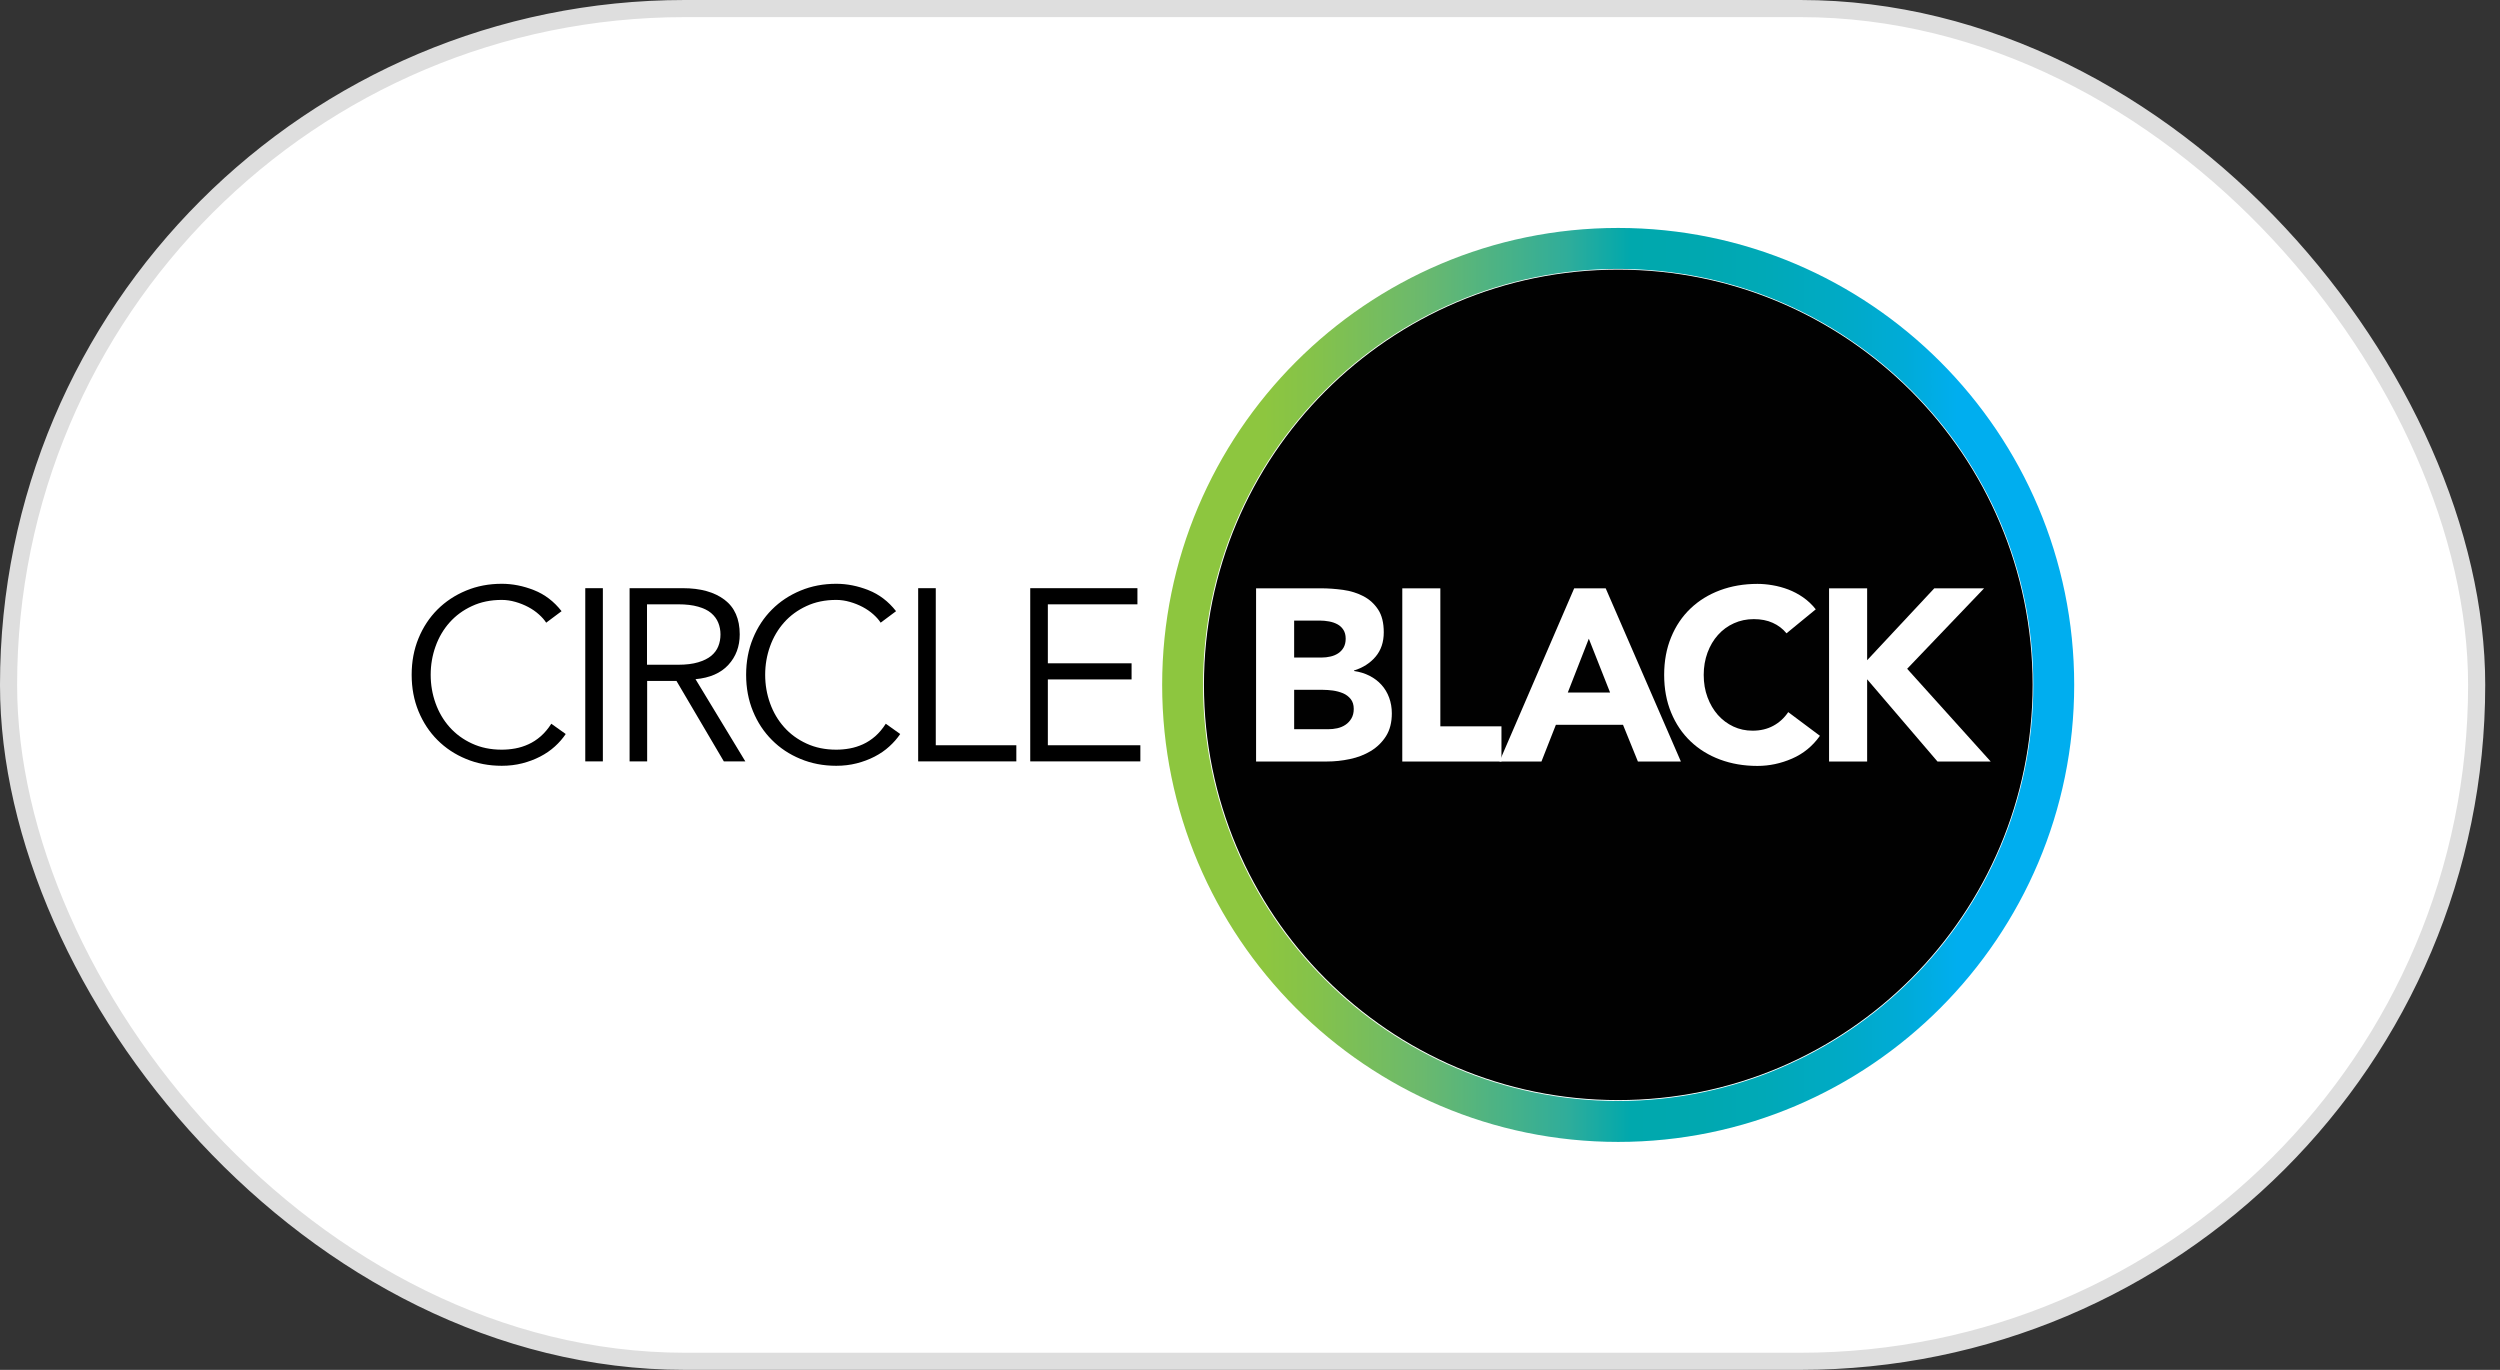
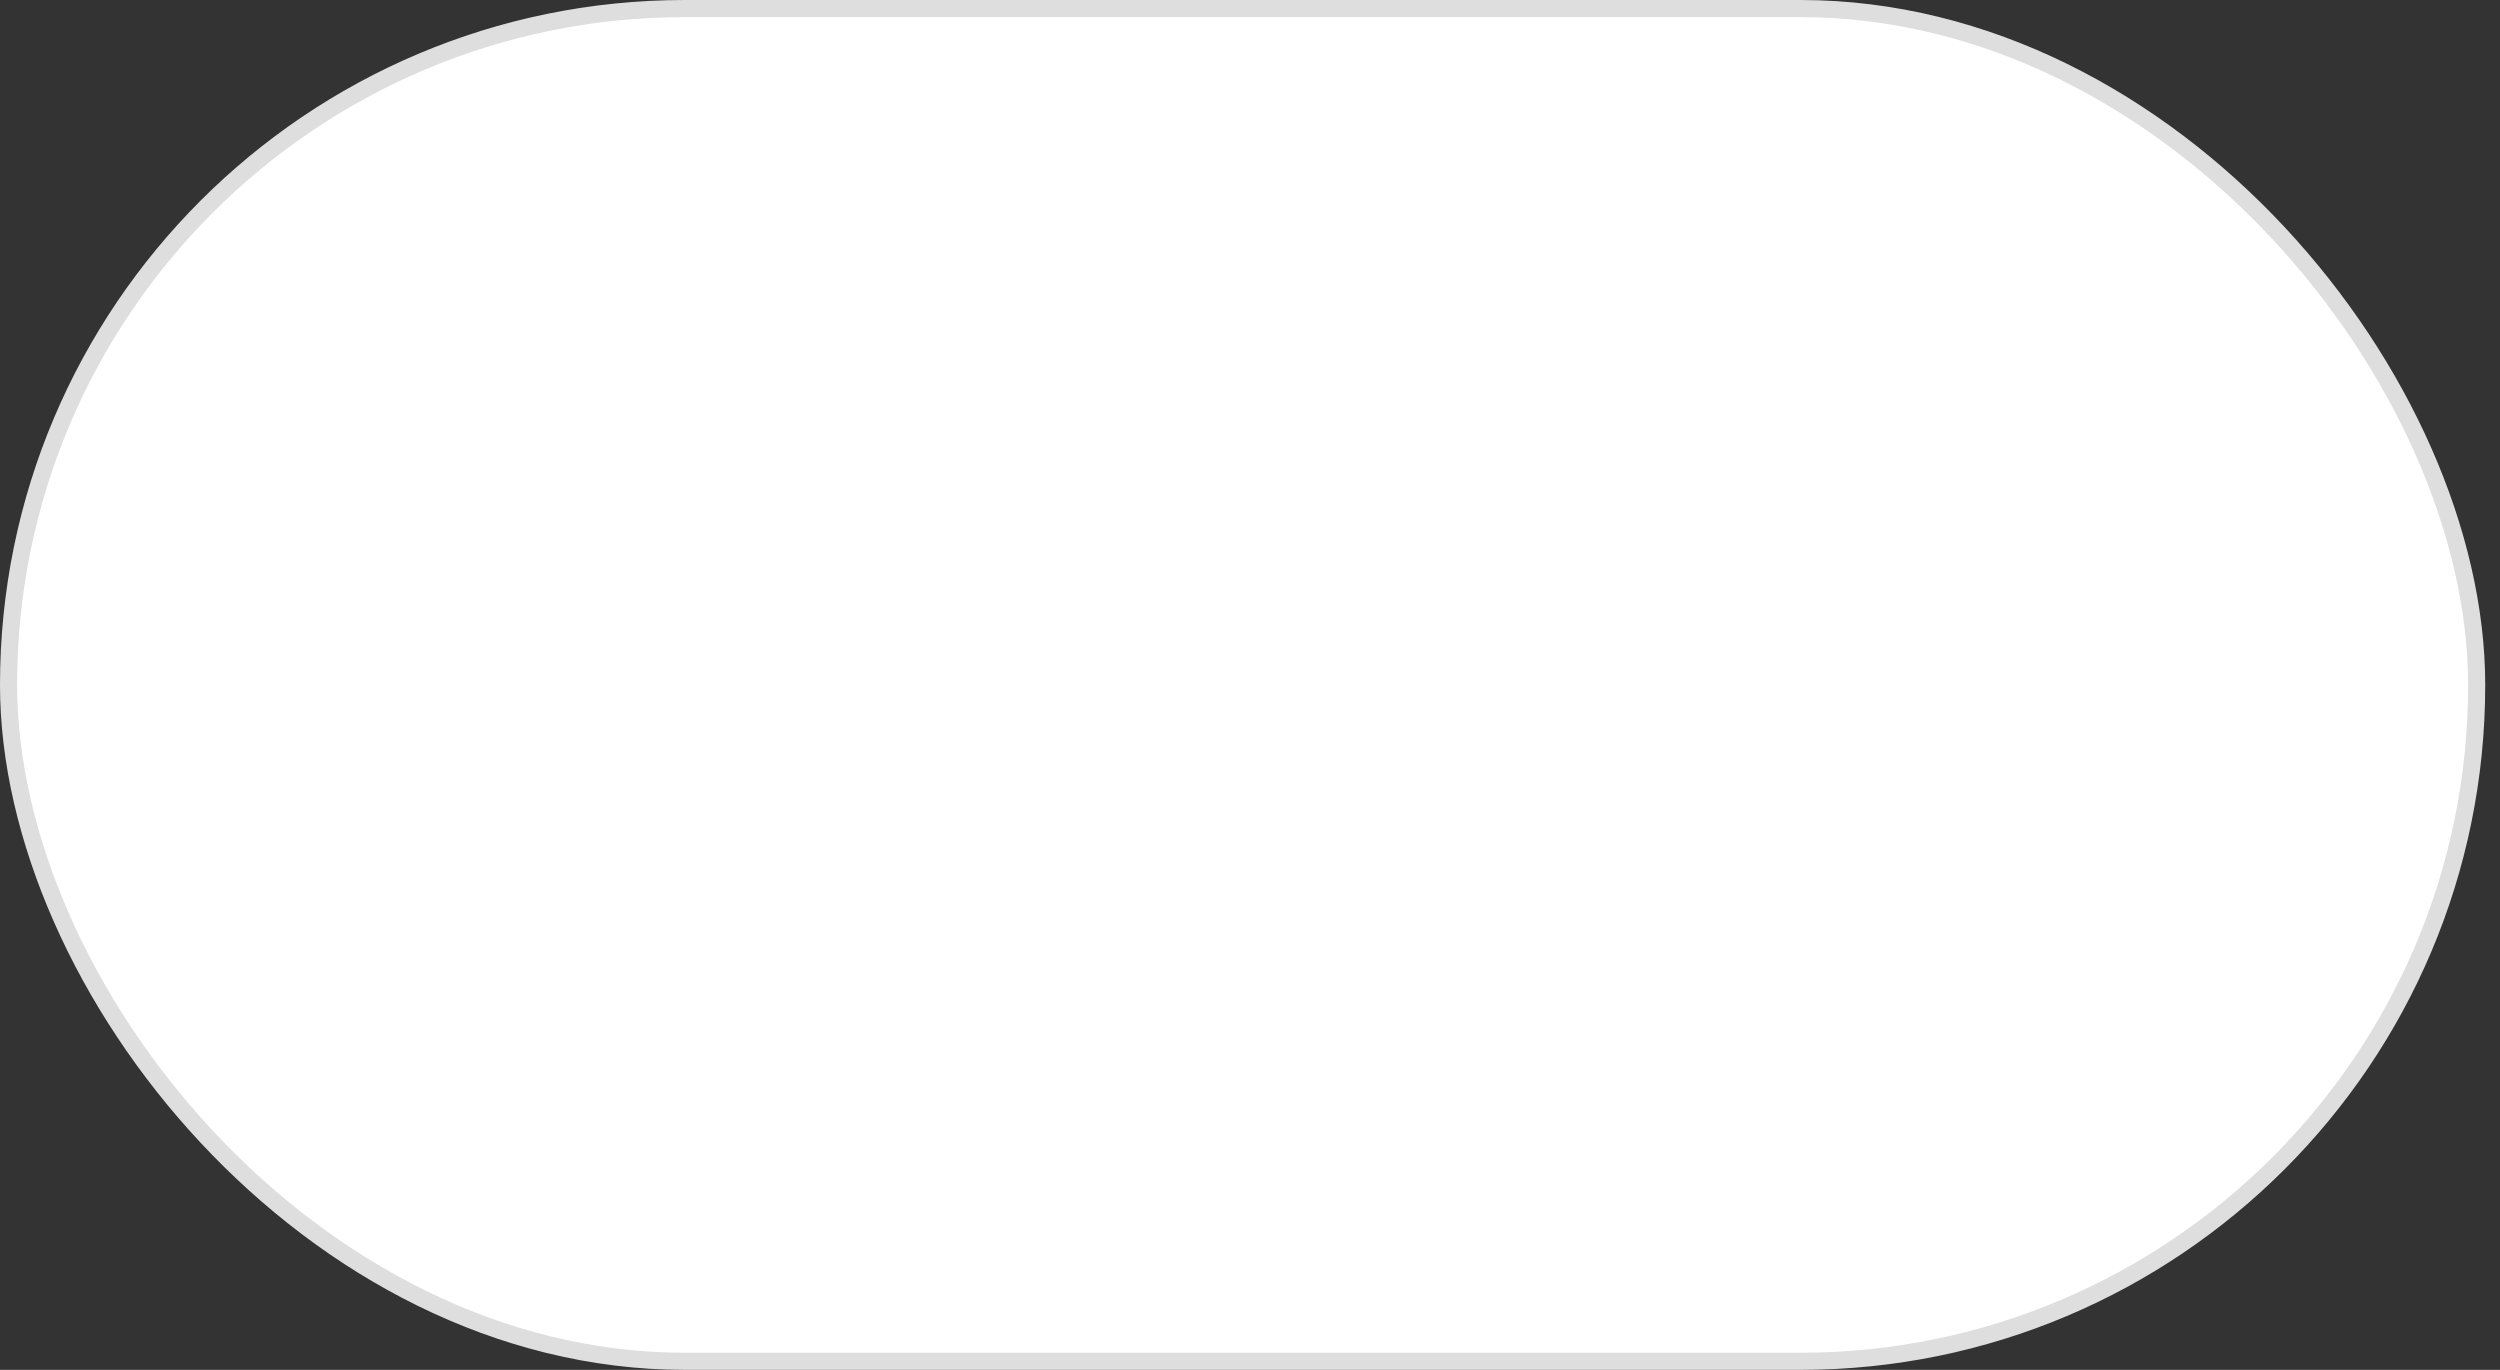
<svg xmlns="http://www.w3.org/2000/svg" width="146" height="80" viewBox="0 0 146 80" fill="none">
  <rect x="0" y="0" width="146" height="80" fill="#333333" stroke="none" />
  <rect x="0.5" y="0.5" width="144.137" height="79" rx="39.5" fill="white" />
  <rect x="0.5" y="0.5" width="144.137" height="79" rx="39.5" stroke="#DEDEDE" />
  <g clip-path="url(#clip0_2547_38330)">
    <path fill-rule="evenodd" clip-rule="evenodd" d="M94.504 64.245C81.138 64.245 70.311 53.386 70.311 39.994C70.311 26.606 81.138 15.747 94.504 15.747C107.868 15.747 118.705 26.606 118.705 39.994C118.705 53.386 107.868 64.245 94.504 64.245Z" fill="#010101" />
    <path fill-rule="evenodd" clip-rule="evenodd" d="M33.038 42.866C32.868 43.121 32.657 43.365 32.405 43.593C32.152 43.823 31.865 44.02 31.541 44.187C31.218 44.354 30.869 44.484 30.493 44.58C30.118 44.675 29.721 44.722 29.302 44.722C28.551 44.722 27.855 44.589 27.214 44.321C26.572 44.057 26.016 43.687 25.544 43.214C25.074 42.744 24.707 42.184 24.44 41.537C24.174 40.889 24.041 40.179 24.041 39.407C24.041 38.636 24.174 37.927 24.44 37.28C24.707 36.63 25.074 36.072 25.544 35.6C26.017 35.128 26.572 34.76 27.214 34.493C27.855 34.225 28.551 34.093 29.302 34.093C29.929 34.093 30.556 34.216 31.184 34.465C31.812 34.712 32.349 35.122 32.796 35.693L31.897 36.365C31.794 36.202 31.65 36.041 31.469 35.879C31.289 35.717 31.083 35.574 30.849 35.45C30.616 35.327 30.367 35.227 30.101 35.151C29.835 35.075 29.568 35.035 29.302 35.035C28.656 35.035 28.075 35.154 27.563 35.394C27.049 35.631 26.615 35.95 26.258 36.35C25.901 36.75 25.628 37.214 25.438 37.744C25.248 38.273 25.152 38.828 25.152 39.408C25.152 39.99 25.248 40.544 25.438 41.073C25.628 41.601 25.901 42.066 26.258 42.466C26.615 42.866 27.049 43.186 27.563 43.422C28.076 43.661 28.656 43.781 29.302 43.781C29.568 43.781 29.831 43.757 30.093 43.709C30.355 43.661 30.613 43.58 30.863 43.465C31.116 43.351 31.353 43.196 31.577 43.001C31.8 42.806 32.007 42.561 32.197 42.266L33.038 42.866Z" fill="black" />
    <path fill-rule="evenodd" clip-rule="evenodd" d="M35.207 44.465H34.18V34.35H35.207V44.465Z" fill="black" />
    <path fill-rule="evenodd" clip-rule="evenodd" d="M37.794 44.465H36.768V34.35H39.877C40.904 34.35 41.713 34.574 42.308 35.022C42.903 35.469 43.2 36.146 43.2 37.05C43.2 37.755 42.977 38.348 42.535 38.829C42.094 39.309 41.455 39.588 40.618 39.664L43.527 44.465H42.272L39.505 39.765H37.794V44.465ZM37.785 38.821H39.611C40.068 38.821 40.454 38.773 40.773 38.678C41.091 38.583 41.346 38.457 41.535 38.301C41.725 38.143 41.864 37.957 41.948 37.743C42.035 37.529 42.076 37.297 42.076 37.049C42.076 36.812 42.035 36.587 41.948 36.371C41.864 36.158 41.725 35.969 41.535 35.806C41.346 35.644 41.091 35.52 40.773 35.43C40.453 35.338 40.067 35.292 39.611 35.292H37.785V38.821Z" fill="black" />
    <path fill-rule="evenodd" clip-rule="evenodd" d="M52.572 42.866C52.4 43.121 52.189 43.365 51.936 43.593C51.686 43.823 51.398 44.02 51.075 44.187C50.752 44.354 50.403 44.484 50.026 44.58C49.651 44.675 49.255 44.722 48.836 44.722C48.086 44.722 47.388 44.589 46.747 44.321C46.105 44.057 45.548 43.687 45.079 43.214C44.608 42.744 44.239 42.184 43.974 41.537C43.707 40.889 43.574 40.179 43.574 39.407C43.574 38.636 43.707 37.927 43.974 37.28C44.239 36.63 44.608 36.072 45.079 35.6C45.548 35.128 46.105 34.76 46.747 34.493C47.388 34.225 48.086 34.093 48.836 34.093C49.464 34.093 50.091 34.216 50.718 34.465C51.345 34.712 51.882 35.122 52.33 35.693L51.43 36.365C51.327 36.202 51.184 36.041 51.003 35.879C50.822 35.717 50.616 35.574 50.383 35.45C50.149 35.327 49.902 35.227 49.634 35.151C49.368 35.075 49.102 35.035 48.836 35.035C48.188 35.035 47.609 35.154 47.097 35.394C46.583 35.631 46.148 35.95 45.792 36.35C45.436 36.75 45.161 37.214 44.972 37.744C44.782 38.273 44.686 38.828 44.686 39.408C44.686 39.99 44.782 40.544 44.972 41.073C45.161 41.601 45.436 42.066 45.792 42.466C46.148 42.866 46.583 43.186 47.097 43.422C47.61 43.661 48.189 43.781 48.836 43.781C49.102 43.781 49.365 43.757 49.626 43.709C49.889 43.661 50.145 43.58 50.398 43.465C50.648 43.351 50.886 43.196 51.111 43.001C51.333 42.806 51.541 42.561 51.73 42.266L52.572 42.866Z" fill="black" />
    <path fill-rule="evenodd" clip-rule="evenodd" d="M54.649 43.523H59.354V44.465H53.621V34.35H54.649V43.523Z" fill="black" />
    <path fill-rule="evenodd" clip-rule="evenodd" d="M61.194 43.523H66.597V44.465H60.166V34.35H66.426V35.293H61.194V38.737H66.084V39.679H61.194V43.523Z" fill="black" />
    <path fill-rule="evenodd" clip-rule="evenodd" d="M73.355 34.357H77.118C77.555 34.357 77.995 34.389 78.437 34.449C78.879 34.511 79.276 34.636 79.629 34.821C79.981 35.007 80.265 35.267 80.484 35.6C80.703 35.933 80.812 36.377 80.812 36.927C80.812 37.5 80.653 37.974 80.334 38.35C80.015 38.727 79.595 38.995 79.073 39.158V39.186C79.406 39.234 79.708 39.327 79.978 39.464C80.249 39.603 80.482 39.777 80.677 39.993C80.871 40.206 81.021 40.458 81.126 40.743C81.23 41.03 81.283 41.334 81.283 41.657C81.283 42.191 81.168 42.637 80.941 42.995C80.713 43.352 80.418 43.639 80.056 43.858C79.695 44.078 79.288 44.234 78.838 44.329C78.385 44.426 77.936 44.472 77.489 44.472H73.355V34.357ZM75.579 38.4H77.189C77.361 38.4 77.53 38.381 77.697 38.342C77.863 38.306 78.011 38.243 78.144 38.158C78.278 38.071 78.385 37.957 78.467 37.815C78.547 37.672 78.588 37.5 78.588 37.3C78.588 37.09 78.542 36.916 78.452 36.779C78.362 36.64 78.245 36.532 78.101 36.456C77.961 36.381 77.799 36.325 77.618 36.292C77.438 36.259 77.261 36.242 77.089 36.242H75.578V38.4H75.579ZM75.579 42.586H77.575C77.746 42.586 77.92 42.568 78.096 42.53C78.271 42.491 78.431 42.425 78.574 42.329C78.716 42.235 78.832 42.11 78.922 41.958C79.012 41.806 79.059 41.62 79.059 41.401C79.059 41.164 78.999 40.97 78.879 40.822C78.761 40.676 78.611 40.563 78.431 40.486C78.249 40.411 78.054 40.358 77.846 40.328C77.636 40.301 77.442 40.286 77.261 40.286H75.579L75.579 42.586Z" fill="white" />
-     <path fill-rule="evenodd" clip-rule="evenodd" d="M81.894 34.357H84.116V42.417H87.685V44.472H81.893L81.894 34.357Z" fill="white" />
+     <path fill-rule="evenodd" clip-rule="evenodd" d="M81.894 34.357H84.116V42.417H87.685V44.472H81.893L81.894 34.357" fill="white" />
    <path fill-rule="evenodd" clip-rule="evenodd" d="M91.933 34.357H93.772L98.163 44.472H95.653L94.784 42.329H90.863L90.021 44.472H87.568L91.933 34.357ZM92.787 37.3L91.559 40.444H94.029L92.787 37.3Z" fill="white" />
-     <path fill-rule="evenodd" clip-rule="evenodd" d="M104.332 36.986C104.114 36.719 103.844 36.514 103.525 36.372C103.206 36.228 102.839 36.157 102.42 36.157C102.003 36.157 101.616 36.238 101.259 36.4C100.902 36.561 100.591 36.789 100.331 37.08C100.071 37.369 99.866 37.716 99.719 38.113C99.571 38.515 99.497 38.949 99.497 39.414C99.497 39.891 99.571 40.327 99.719 40.721C99.866 41.118 100.067 41.461 100.324 41.753C100.581 42.042 100.884 42.267 101.229 42.43C101.576 42.592 101.95 42.672 102.351 42.672C102.805 42.672 103.21 42.577 103.561 42.386C103.912 42.197 104.203 41.929 104.432 41.587L106.284 42.971C105.858 43.573 105.316 44.015 104.659 44.301C104.002 44.587 103.328 44.73 102.635 44.73C101.846 44.73 101.119 44.606 100.451 44.358C99.787 44.111 99.211 43.756 98.727 43.293C98.242 42.831 97.864 42.272 97.594 41.614C97.322 40.958 97.187 40.224 97.187 39.414C97.187 38.605 97.322 37.87 97.594 37.215C97.863 36.557 98.242 35.998 98.727 35.536C99.211 35.073 99.787 34.719 100.451 34.471C101.119 34.223 101.846 34.099 102.635 34.099C102.919 34.099 103.217 34.125 103.525 34.179C103.834 34.231 104.14 34.315 104.439 34.428C104.739 34.543 105.025 34.694 105.3 34.884C105.575 35.075 105.824 35.309 106.041 35.584L104.332 36.986Z" fill="white" />
-     <path fill-rule="evenodd" clip-rule="evenodd" d="M106.817 34.357H109.041V38.557L112.963 34.357H115.872L111.378 39.057L116.256 44.472H113.149L109.041 39.671V44.472H106.817V34.357Z" fill="white" />
-     <path fill-rule="evenodd" clip-rule="evenodd" d="M94.499 15.704C107.888 15.704 118.746 26.584 118.746 39.999C118.746 53.417 107.888 64.297 94.499 64.297C81.105 64.297 70.257 53.417 70.257 39.999C70.257 26.584 81.105 15.704 94.499 15.704ZM94.499 13.312C79.81 13.312 67.87 25.284 67.87 39.998C67.87 54.715 79.81 66.688 94.499 66.688C109.184 66.688 121.133 54.715 121.133 39.998C121.133 25.284 109.184 13.312 94.499 13.312Z" fill="url(#paint0_linear_2547_38330)" />
  </g>
  <defs>
    <linearGradient id="paint0_linear_2547_38330" x1="67.87" y1="40" x2="121.133" y2="40" gradientUnits="userSpaceOnUse">
      <stop offset="0.112" stop-color="#8DC63F" />
      <stop offset="0.17" stop-color="#84C24B" />
      <stop offset="0.284" stop-color="#6BB96D" />
      <stop offset="0.443" stop-color="#30AD9A" />
      <stop offset="0.514" stop-color="#00A8AD" />
      <stop offset="0.591" stop-color="#00A8B0" />
      <stop offset="0.667" stop-color="#00A9B8" />
      <stop offset="0.741" stop-color="#00AAC5" />
      <stop offset="0.815" stop-color="#00ABD8" />
      <stop offset="0.872" stop-color="#00AEEF" />
    </linearGradient>
    <clipPath id="clip0_2547_38330">
-       <rect width="97.136" height="53.375" fill="white" transform="translate(24 13.312)" />
-     </clipPath>
+       </clipPath>
  </defs>
</svg>